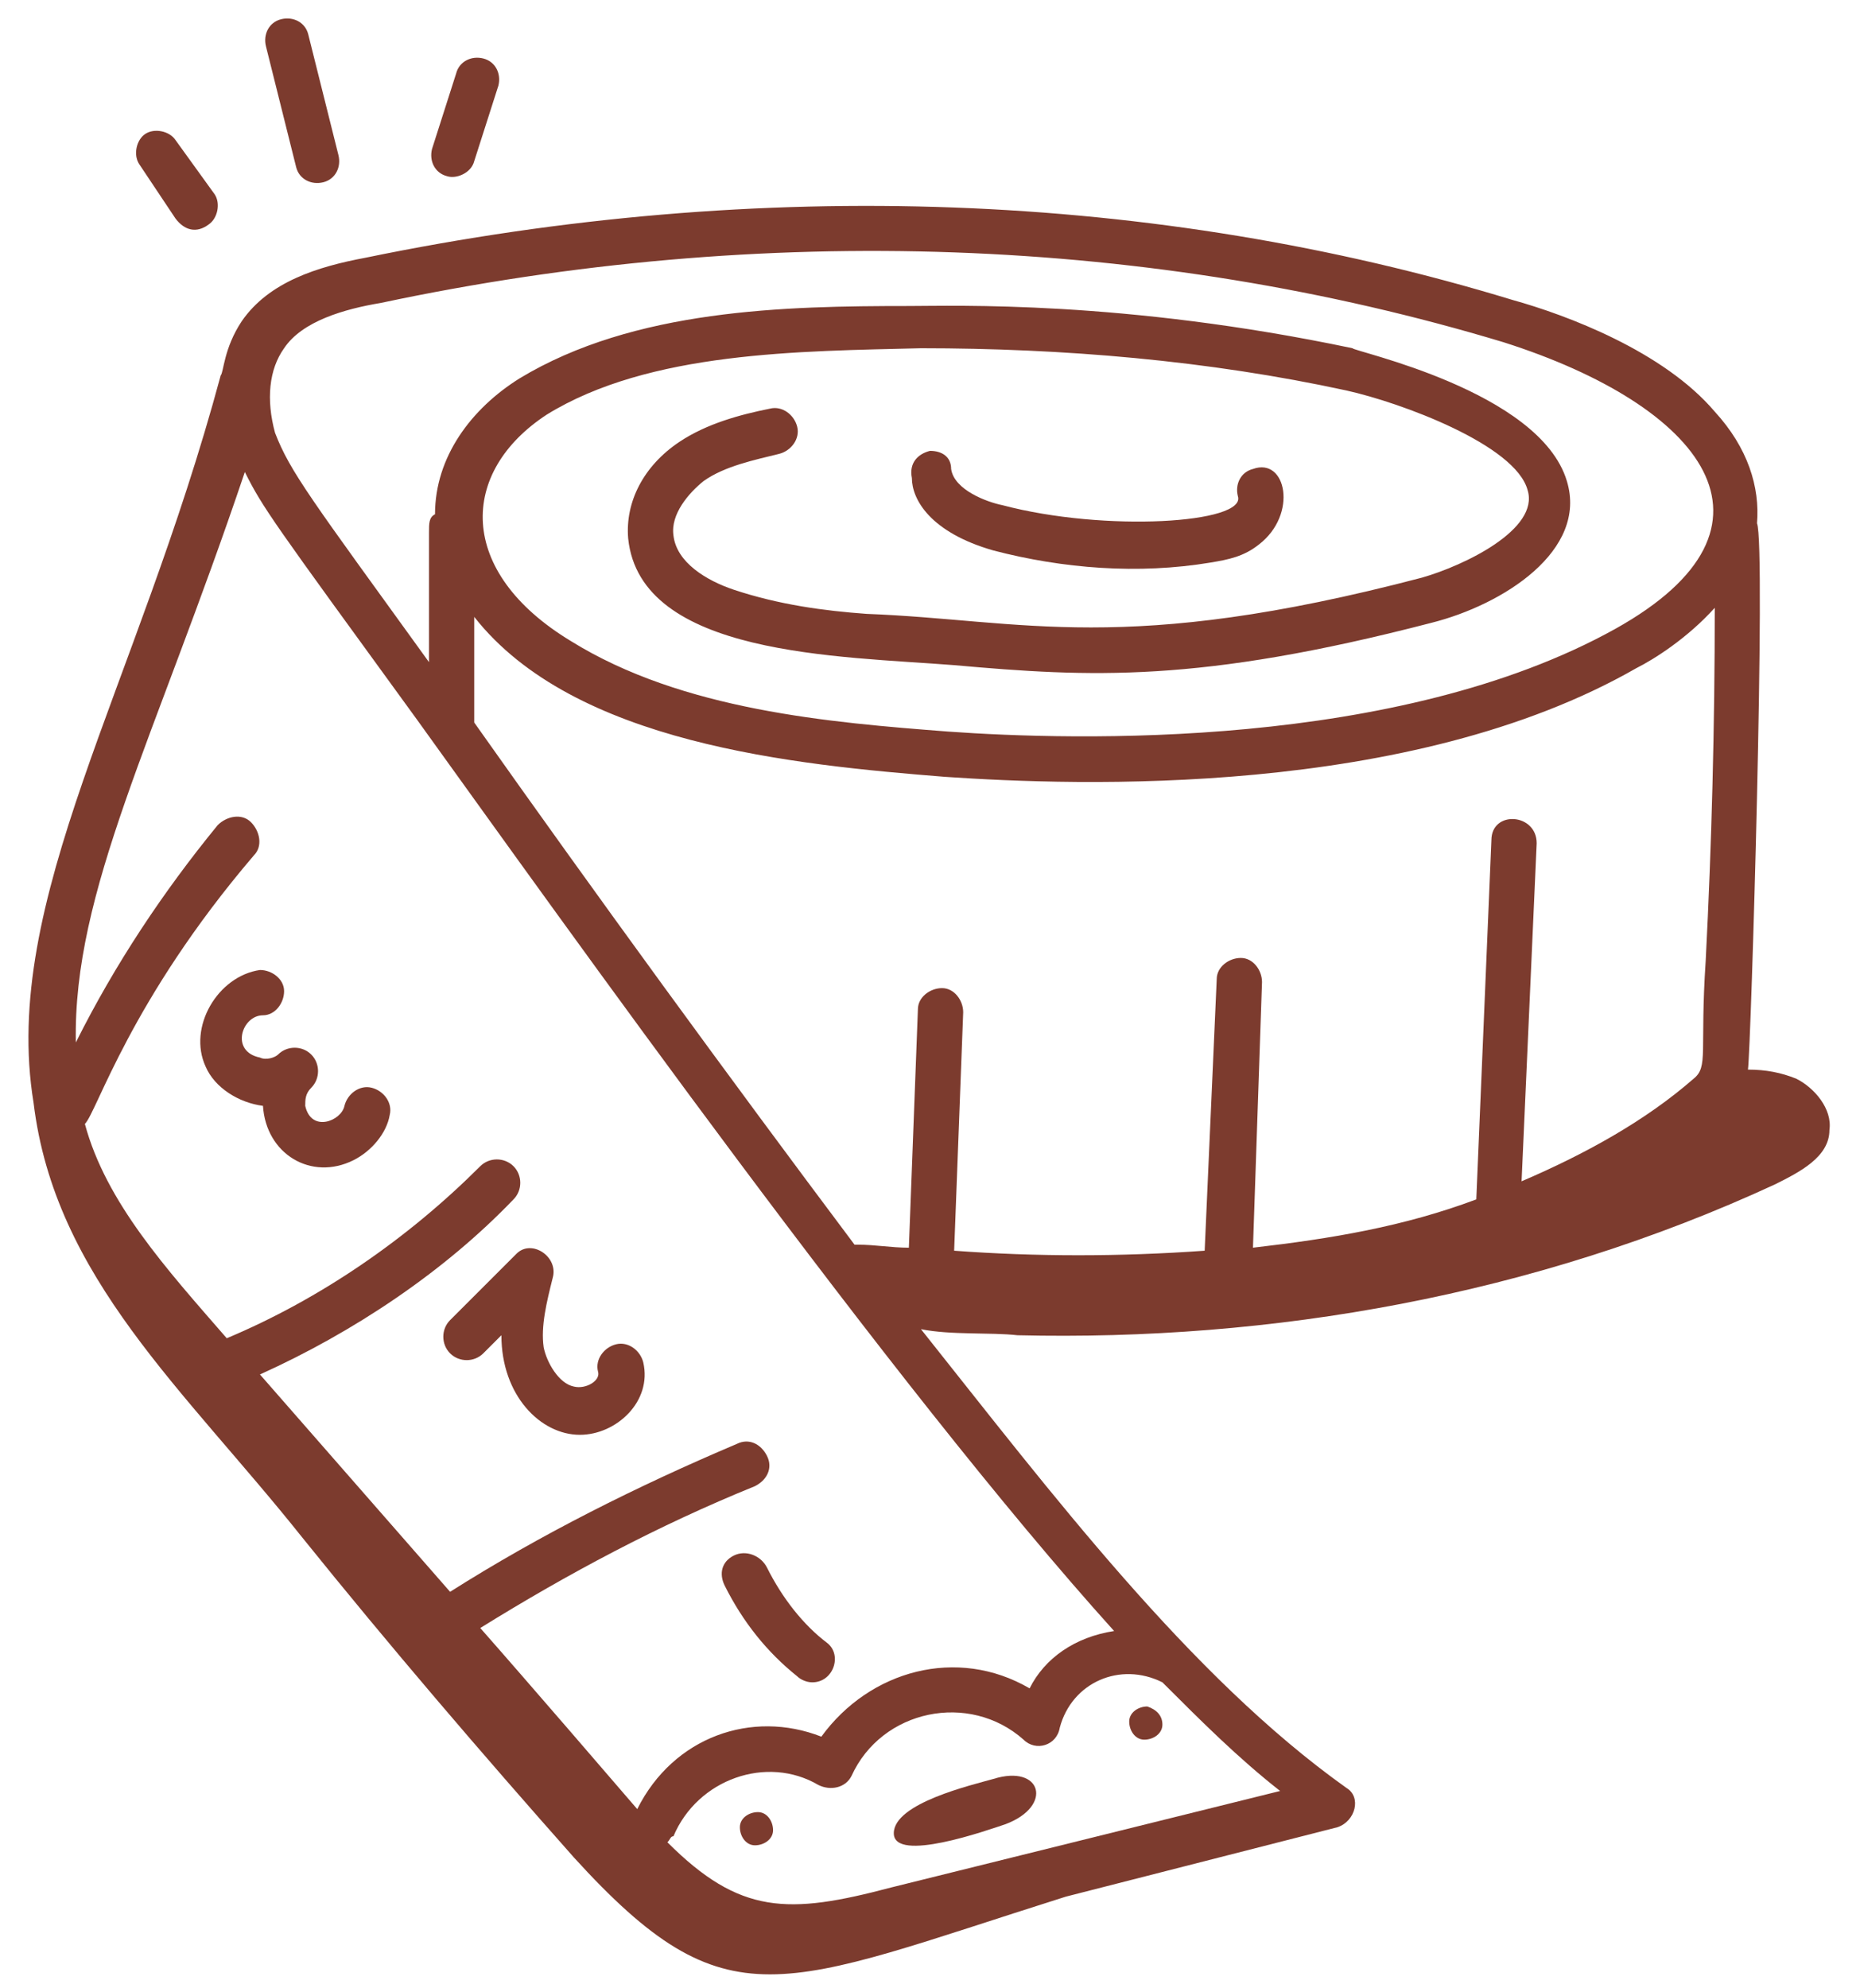
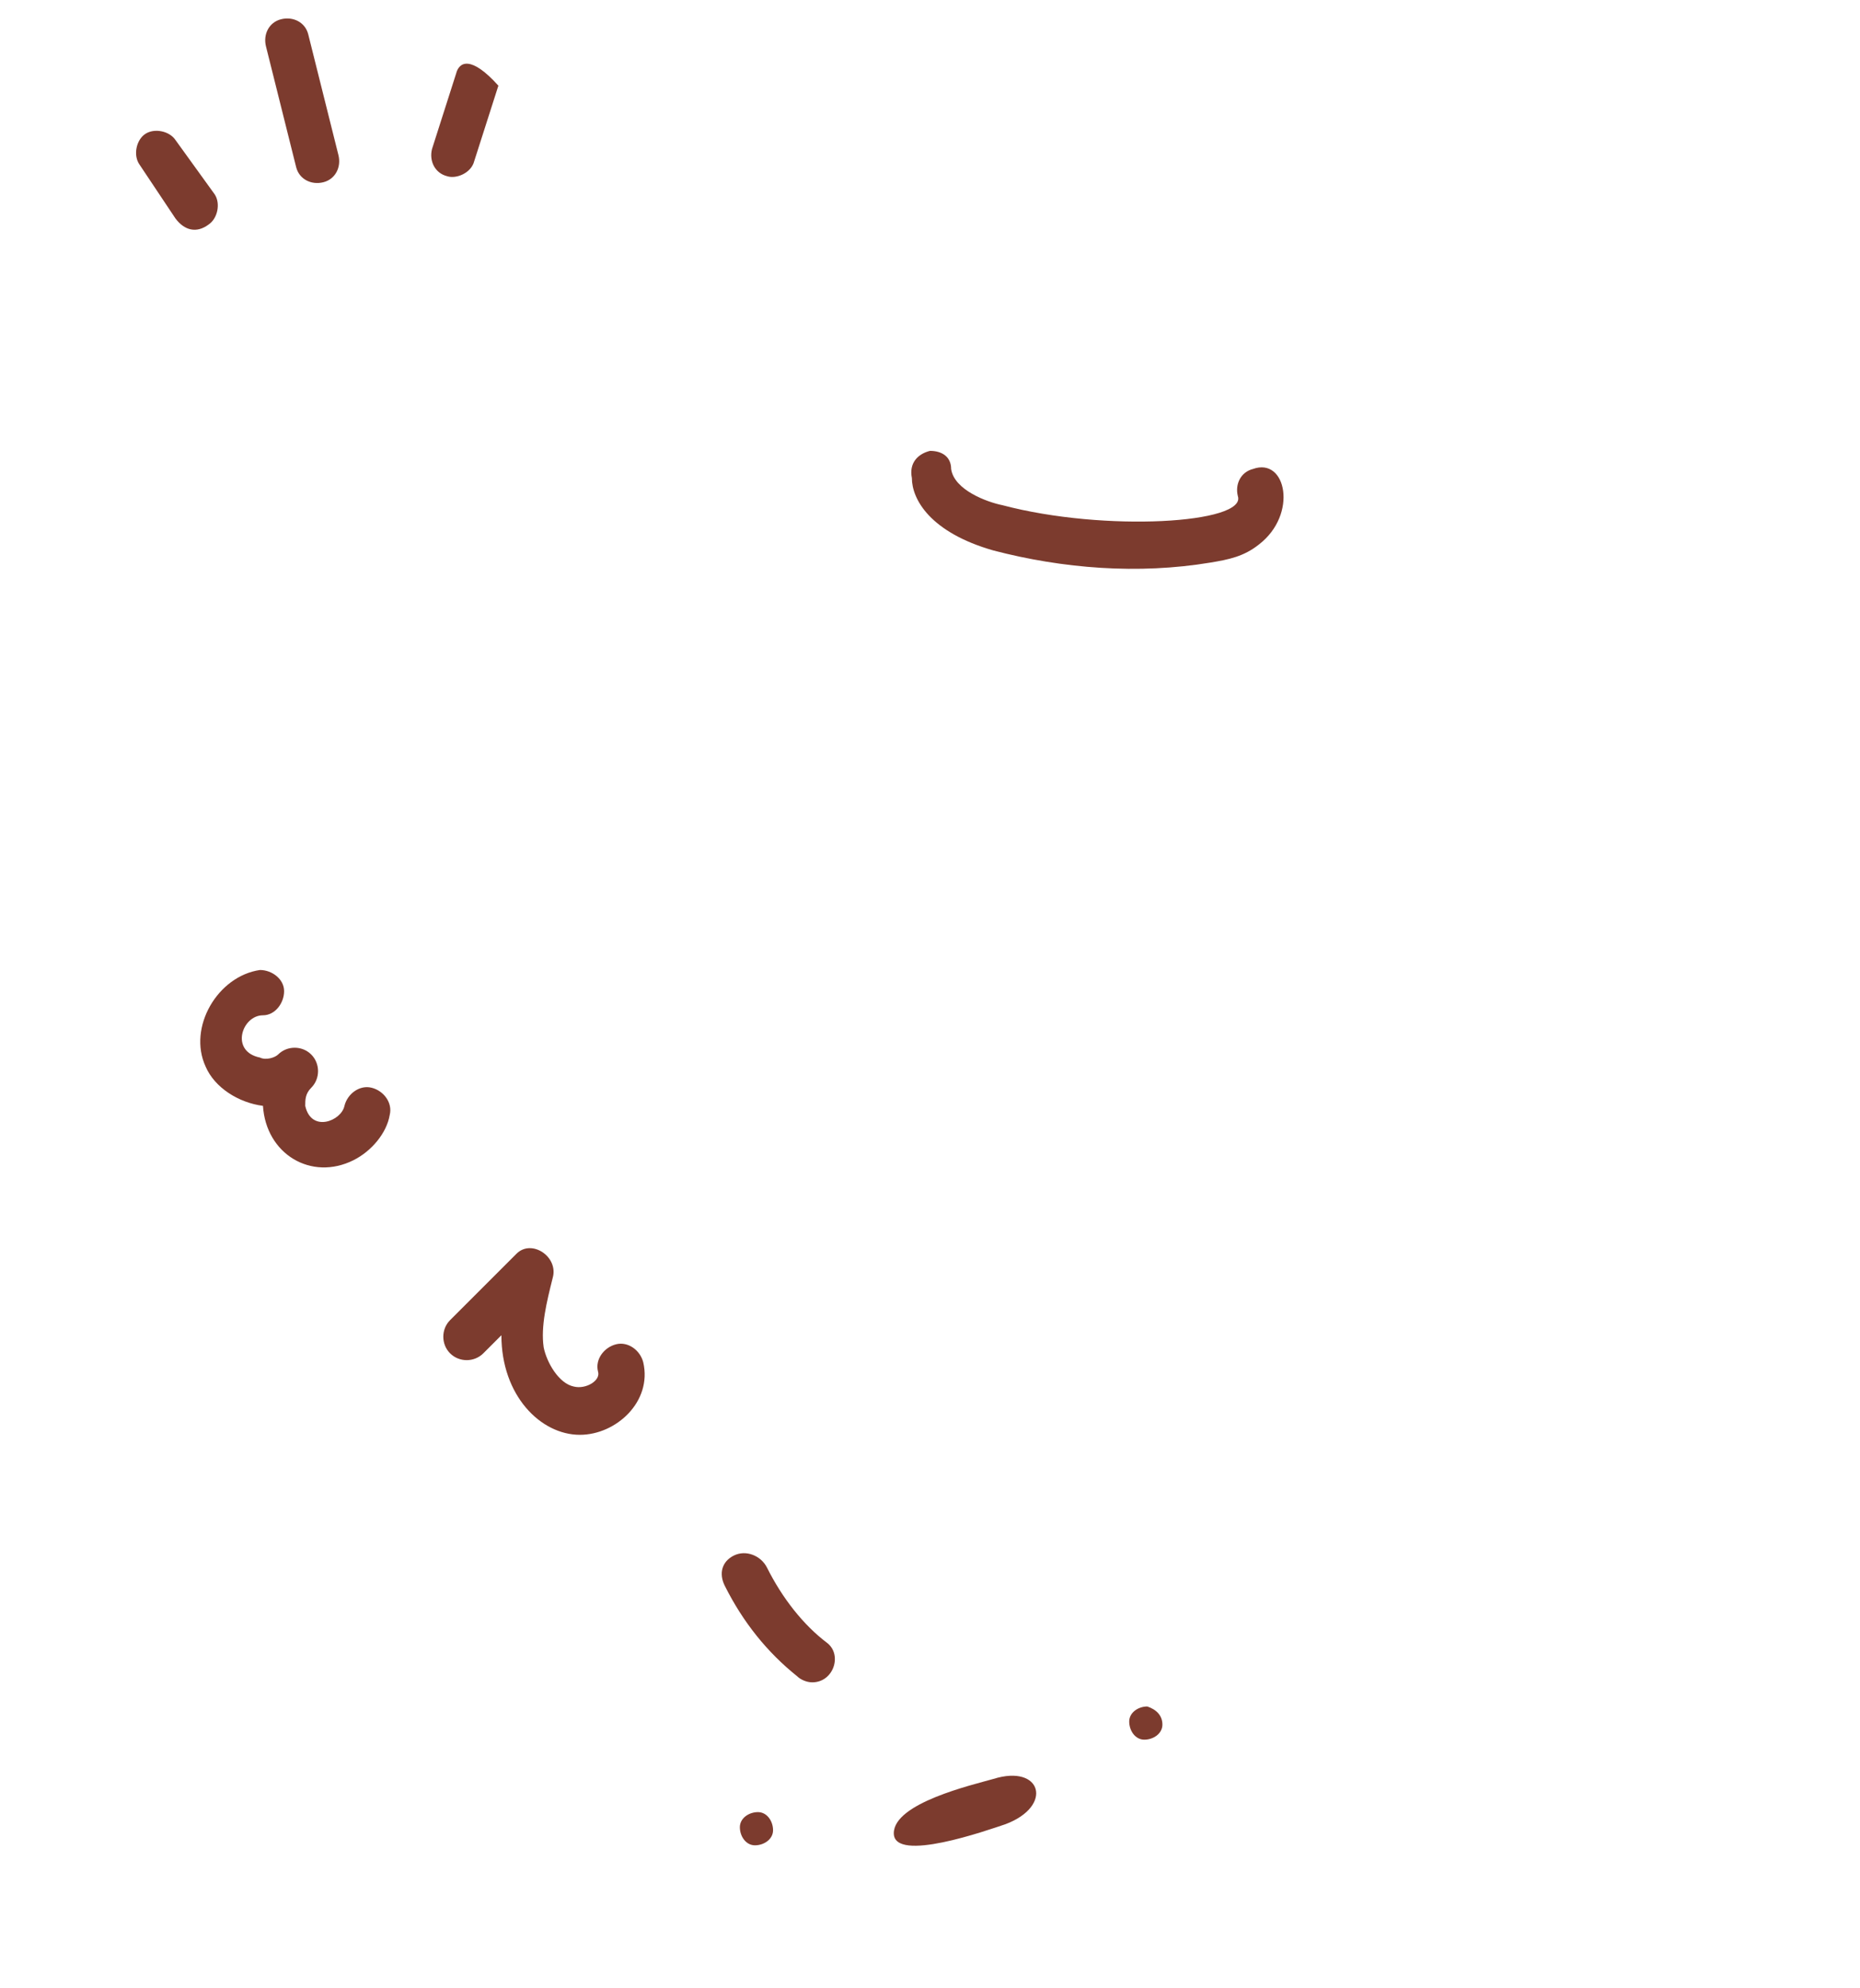
<svg xmlns="http://www.w3.org/2000/svg" fill="none" viewBox="0 0 58 62" height="62" width="58">
-   <path fill="#7C3B2E" d="M1.047 34.389C1.706 39.847 5.753 43.33 9.424 47.941C12.153 51.33 14.976 54.624 17.894 57.918C22.694 63.189 24.294 61.965 33.235 59.142L41.706 56.977C42.271 56.789 42.459 56.036 41.988 55.753C37.094 52.271 32.765 46.53 28.718 41.447C29.659 41.636 30.882 41.541 31.729 41.636C39.635 41.824 47.824 40.412 55.353 36.93C56.106 36.553 57.047 36.083 57.047 35.236C57.141 34.577 56.577 33.918 56.012 33.636C55.541 33.447 55.071 33.353 54.506 33.353C54.6 32.694 55.071 16.977 54.788 16.318C54.882 15.189 54.506 13.965 53.471 12.836C51.871 10.953 48.859 9.824 47.165 9.353C36.059 5.965 23.729 5.494 11.4 8.036C9.894 8.318 8.388 8.789 7.541 10.012C6.976 10.859 6.976 11.612 6.882 11.706C4.247 21.494 0.012 28.083 1.047 34.389ZM39.918 55.847L27.776 58.859C24.576 59.706 23.071 59.706 20.812 57.447C20.906 57.353 20.906 57.259 21 57.259C21.753 55.471 23.918 54.718 25.518 55.659C25.894 55.847 26.365 55.753 26.553 55.377C27.494 53.306 30.224 52.742 31.918 54.247C32.294 54.624 32.953 54.436 33.047 53.871C33.423 52.459 34.929 51.8 36.247 52.459C37.471 53.683 38.6 54.812 39.918 55.847ZM14.788 22.53V19.236C17.894 23.189 24.765 23.847 29.471 24.224C33.612 24.506 43.965 24.883 51.023 20.836C51.588 20.553 52.623 19.895 53.471 18.953C53.471 22.624 53.377 26.294 53.188 29.965C53 32.789 53.282 33.259 52.812 33.636C51.306 34.953 49.423 35.989 47.447 36.836L47.918 26.294C47.918 25.353 46.506 25.259 46.506 26.2L46.035 37.4C43.776 38.247 41.518 38.624 39.071 38.906L39.353 30.624C39.353 30.247 39.071 29.871 38.694 29.871C38.318 29.871 37.941 30.153 37.941 30.53L37.565 39C34.929 39.189 32.294 39.189 29.753 39L30.035 31.565C30.035 31.189 29.753 30.812 29.377 30.812C29 30.812 28.623 31.095 28.623 31.471L28.341 38.906C27.776 38.906 27.306 38.812 26.741 38.812H26.647C22.694 33.541 18.647 27.989 14.788 22.53ZM8.859 10.859C9.424 10.012 10.741 9.636 11.871 9.447C23.823 6.906 35.965 7.377 46.882 10.671C53.094 12.647 56.106 16.412 50.365 19.612C43.588 23.377 33.518 23.095 29.565 22.812C25.894 22.53 21.282 22.153 17.8 19.989C14.223 17.824 14.318 14.718 17.047 12.93C20.247 10.953 24.953 10.953 28.718 10.859C33.141 10.859 37.659 11.236 41.988 12.177C43.682 12.553 47.259 13.871 47.635 15.283C48.012 16.506 45.659 17.636 44.341 18.012C35.023 20.459 31.918 19.33 27.023 19.142C25.706 19.047 24.294 18.859 22.882 18.389C22.035 18.106 21.094 17.541 21 16.695C20.906 16.036 21.471 15.377 21.941 15C22.6 14.53 23.541 14.341 24.294 14.153C24.671 14.059 24.953 13.683 24.859 13.306C24.765 12.93 24.388 12.647 24.012 12.742C23.071 12.93 22.035 13.212 21.188 13.777C20.059 14.53 19.494 15.659 19.588 16.789C19.965 20.459 26.177 20.459 29.753 20.741C33.988 21.118 37.377 21.306 44.623 19.424C46.882 18.859 49.518 17.165 48.859 15C48.012 12.177 42.176 10.953 42.176 10.859C35.023 9.353 29.753 9.542 28.341 9.542C24.482 9.542 19.776 9.636 16.2 11.8C14.694 12.742 13.565 14.247 13.565 16.036C13.377 16.13 13.377 16.318 13.377 16.6V20.647C9.706 15.565 9.047 14.718 8.576 13.495C8.294 12.459 8.388 11.518 8.859 10.859ZM7.635 14.718C8.2 15.847 8.482 16.224 13 22.436C17.612 28.836 27.776 43.142 34.741 50.859C33.518 51.047 32.577 51.706 32.106 52.647C29.847 51.33 27.118 52.083 25.612 54.153C23.447 53.306 21 54.153 19.871 56.412C19.306 55.753 16.388 52.365 14.976 50.765C17.706 49.071 20.529 47.565 23.541 46.342C23.918 46.153 24.106 45.777 23.918 45.4C23.729 45.024 23.353 44.836 22.977 45.024C19.871 46.342 16.859 47.847 14.035 49.636L8.106 42.859C11.024 41.541 13.847 39.659 16.012 37.4C16.294 37.118 16.294 36.647 16.012 36.365C15.729 36.083 15.259 36.083 14.976 36.365C12.718 38.624 9.988 40.506 7.071 41.73C5.188 39.565 3.306 37.495 2.647 35.047C3.024 34.671 4.059 31.189 7.918 26.671C8.2 26.389 8.106 25.918 7.824 25.636C7.541 25.353 7.071 25.447 6.788 25.73C5.094 27.8 3.588 30.059 2.365 32.506C2.271 27.8 4.812 23.095 7.635 14.718Z" />
-   <path fill="#7C3B2E" d="M30.977 17.165C33.141 17.73 35.494 17.918 37.753 17.541C38.318 17.447 38.788 17.353 39.259 16.977C40.482 16.035 40.106 14.247 39.071 14.624C38.694 14.718 38.506 15.094 38.6 15.471C38.882 16.318 34.459 16.6 31.259 15.753C30.788 15.659 29.753 15.283 29.659 14.624C29.659 14.247 29.377 14.059 29 14.059C28.623 14.153 28.341 14.435 28.435 14.906C28.435 15.565 29 16.6 30.977 17.165ZM30.977 55.471C30.318 55.659 27.871 56.224 27.871 57.165C27.871 58.106 30.788 57.071 31.353 56.883C32.859 56.318 32.482 55 30.977 55.471ZM35.776 53.212C35.494 53.212 35.212 53.4 35.212 53.682C35.212 53.965 35.4 54.247 35.682 54.247C35.965 54.247 36.247 54.059 36.247 53.777C36.247 53.494 36.059 53.306 35.776 53.212ZM23.635 56.506C23.353 56.506 23.071 56.694 23.071 56.977C23.071 57.259 23.259 57.541 23.541 57.541C23.823 57.541 24.106 57.353 24.106 57.071C24.106 56.788 23.918 56.506 23.635 56.506ZM22.882 48.506C22.506 48.694 22.412 49.071 22.6 49.447C23.165 50.577 23.918 51.518 24.859 52.271C24.953 52.365 25.141 52.459 25.329 52.459C25.988 52.459 26.271 51.612 25.8 51.236C25.047 50.671 24.388 49.824 23.918 48.883C23.729 48.506 23.259 48.318 22.882 48.506ZM14.035 41.165C13.753 41.447 13.753 41.918 14.035 42.2C14.318 42.483 14.788 42.483 15.071 42.2L15.635 41.636C15.635 43.518 16.859 44.741 18.082 44.741C19.212 44.741 20.341 43.706 20.059 42.483C19.965 42.106 19.588 41.824 19.212 41.918C18.835 42.012 18.553 42.388 18.647 42.765C18.741 43.047 18.271 43.33 17.894 43.236C17.424 43.141 17.047 42.483 16.953 42.012C16.859 41.353 17.047 40.6 17.235 39.847C17.424 39.188 16.576 38.624 16.106 39.094L14.035 41.165ZM6.412 33.259C6.694 33.918 7.447 34.388 8.2 34.483C8.294 35.988 9.706 36.836 11.024 36.177C11.588 35.894 12.059 35.33 12.153 34.765C12.247 34.388 11.965 34.012 11.588 33.918C11.212 33.824 10.835 34.106 10.741 34.483C10.647 34.953 9.706 35.33 9.518 34.483C9.518 34.294 9.518 34.106 9.706 33.918C9.988 33.636 9.988 33.165 9.706 32.883C9.424 32.6 8.953 32.6 8.671 32.883C8.576 32.977 8.294 33.071 8.106 32.977C7.165 32.788 7.541 31.659 8.2 31.659C8.576 31.659 8.859 31.282 8.859 30.906C8.859 30.53 8.482 30.247 8.106 30.247C6.788 30.436 5.847 32.035 6.412 33.259ZM6.506 7C6.788 6.812 6.882 6.341 6.694 6.059L5.471 4.365C5.282 4.083 4.812 3.988 4.529 4.177C4.247 4.365 4.153 4.835 4.341 5.118L5.471 6.812C5.753 7.188 6.129 7.283 6.506 7ZM10.082 5.683C10.459 5.588 10.647 5.212 10.553 4.835L9.612 1.071C9.518 0.694 9.141 0.506 8.765 0.6C8.388 0.694 8.2 1.071 8.294 1.447L9.235 5.212C9.329 5.588 9.706 5.777 10.082 5.683ZM14.788 5.024L15.541 2.671C15.635 2.294 15.447 1.918 15.071 1.824C14.694 1.73 14.318 1.918 14.223 2.294L13.471 4.647C13.377 5.024 13.565 5.4 13.941 5.494C14.223 5.588 14.694 5.4 14.788 5.024Z" />
+   <path fill="#7C3B2E" d="M30.977 17.165C33.141 17.73 35.494 17.918 37.753 17.541C38.318 17.447 38.788 17.353 39.259 16.977C40.482 16.035 40.106 14.247 39.071 14.624C38.694 14.718 38.506 15.094 38.6 15.471C38.882 16.318 34.459 16.6 31.259 15.753C30.788 15.659 29.753 15.283 29.659 14.624C29.659 14.247 29.377 14.059 29 14.059C28.623 14.153 28.341 14.435 28.435 14.906C28.435 15.565 29 16.6 30.977 17.165ZM30.977 55.471C30.318 55.659 27.871 56.224 27.871 57.165C27.871 58.106 30.788 57.071 31.353 56.883C32.859 56.318 32.482 55 30.977 55.471ZM35.776 53.212C35.494 53.212 35.212 53.4 35.212 53.682C35.212 53.965 35.4 54.247 35.682 54.247C35.965 54.247 36.247 54.059 36.247 53.777C36.247 53.494 36.059 53.306 35.776 53.212ZM23.635 56.506C23.353 56.506 23.071 56.694 23.071 56.977C23.071 57.259 23.259 57.541 23.541 57.541C23.823 57.541 24.106 57.353 24.106 57.071C24.106 56.788 23.918 56.506 23.635 56.506ZM22.882 48.506C22.506 48.694 22.412 49.071 22.6 49.447C23.165 50.577 23.918 51.518 24.859 52.271C24.953 52.365 25.141 52.459 25.329 52.459C25.988 52.459 26.271 51.612 25.8 51.236C25.047 50.671 24.388 49.824 23.918 48.883C23.729 48.506 23.259 48.318 22.882 48.506ZM14.035 41.165C13.753 41.447 13.753 41.918 14.035 42.2C14.318 42.483 14.788 42.483 15.071 42.2L15.635 41.636C15.635 43.518 16.859 44.741 18.082 44.741C19.212 44.741 20.341 43.706 20.059 42.483C19.965 42.106 19.588 41.824 19.212 41.918C18.835 42.012 18.553 42.388 18.647 42.765C18.741 43.047 18.271 43.33 17.894 43.236C17.424 43.141 17.047 42.483 16.953 42.012C16.859 41.353 17.047 40.6 17.235 39.847C17.424 39.188 16.576 38.624 16.106 39.094L14.035 41.165ZM6.412 33.259C6.694 33.918 7.447 34.388 8.2 34.483C8.294 35.988 9.706 36.836 11.024 36.177C11.588 35.894 12.059 35.33 12.153 34.765C12.247 34.388 11.965 34.012 11.588 33.918C11.212 33.824 10.835 34.106 10.741 34.483C10.647 34.953 9.706 35.33 9.518 34.483C9.518 34.294 9.518 34.106 9.706 33.918C9.988 33.636 9.988 33.165 9.706 32.883C9.424 32.6 8.953 32.6 8.671 32.883C8.576 32.977 8.294 33.071 8.106 32.977C7.165 32.788 7.541 31.659 8.2 31.659C8.576 31.659 8.859 31.282 8.859 30.906C8.859 30.53 8.482 30.247 8.106 30.247C6.788 30.436 5.847 32.035 6.412 33.259ZM6.506 7C6.788 6.812 6.882 6.341 6.694 6.059L5.471 4.365C5.282 4.083 4.812 3.988 4.529 4.177C4.247 4.365 4.153 4.835 4.341 5.118L5.471 6.812C5.753 7.188 6.129 7.283 6.506 7ZM10.082 5.683C10.459 5.588 10.647 5.212 10.553 4.835L9.612 1.071C9.518 0.694 9.141 0.506 8.765 0.6C8.388 0.694 8.2 1.071 8.294 1.447L9.235 5.212C9.329 5.588 9.706 5.777 10.082 5.683ZM14.788 5.024L15.541 2.671C14.694 1.73 14.318 1.918 14.223 2.294L13.471 4.647C13.377 5.024 13.565 5.4 13.941 5.494C14.223 5.588 14.694 5.4 14.788 5.024Z" />
</svg>